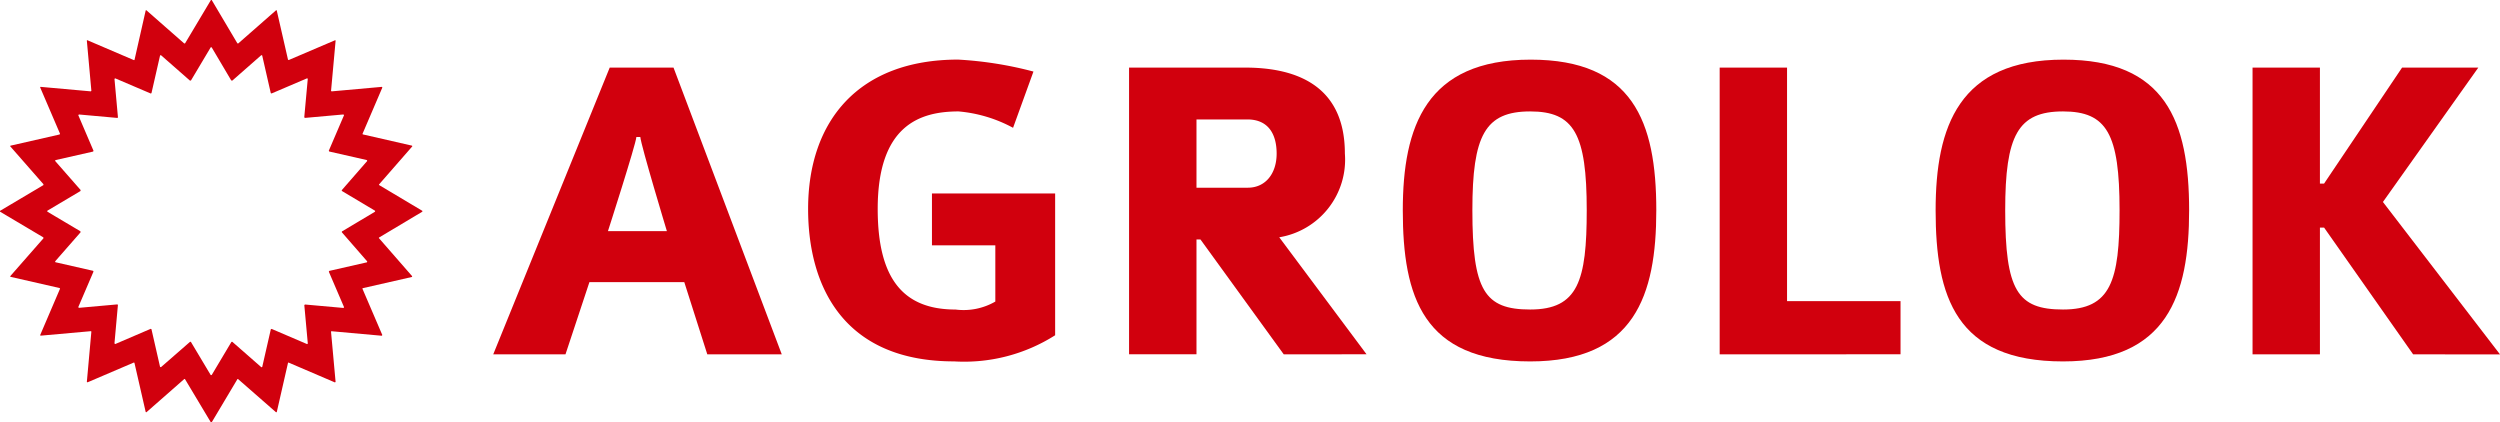
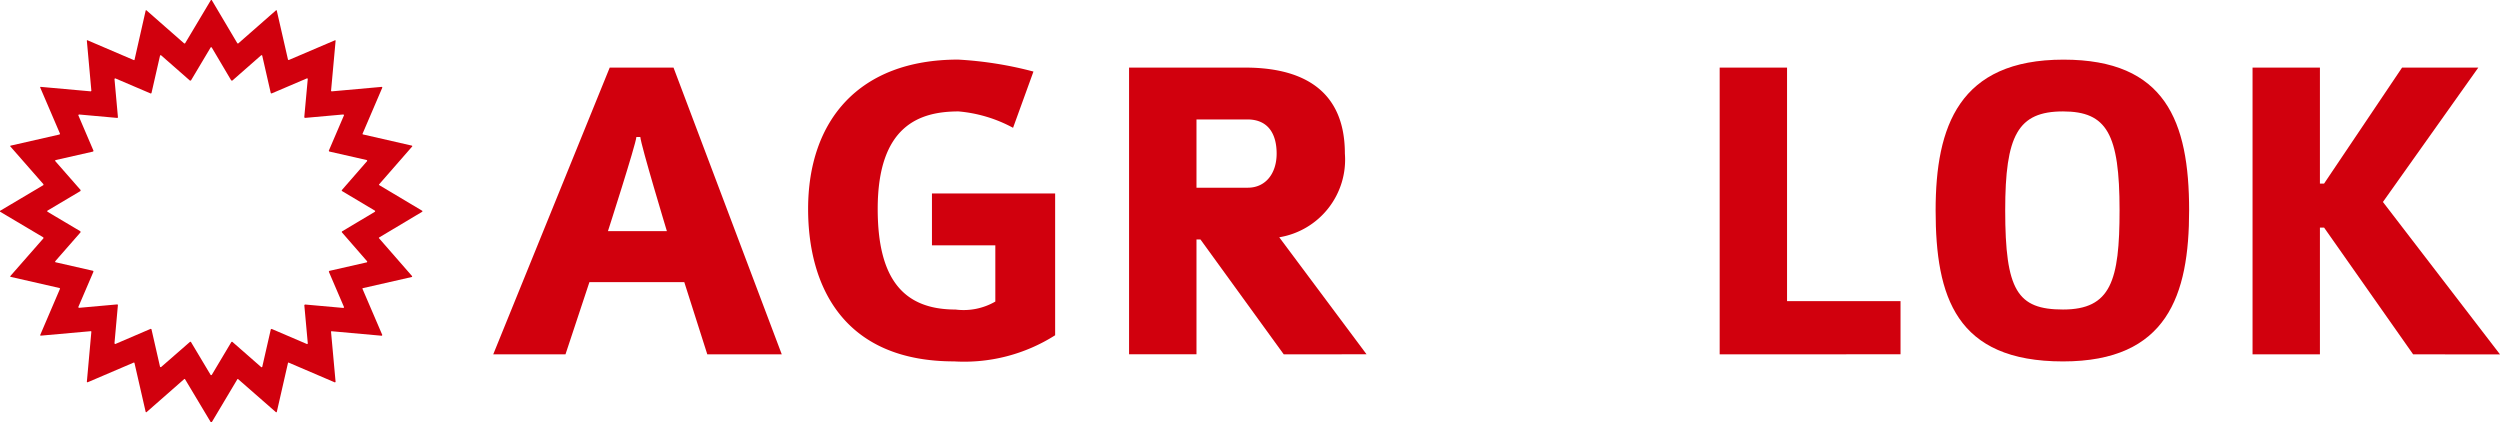
<svg xmlns="http://www.w3.org/2000/svg" id="Group_30" data-name="Group 30" width="160" height="27.032" viewBox="0 0 160 27.032">
  <defs>
    <clipPath id="clip-path">
      <rect id="Rectangle_45" data-name="Rectangle 45" width="160" height="27.032" fill="none" />
    </clipPath>
  </defs>
  <g id="Group_29" data-name="Group 29" transform="translate(0 0)" clip-path="url(#clip-path)">
    <path id="Path_23" data-name="Path 23" d="M106.18,26.457c-7.063,0-9.344-4.793-9.344-9.756,0-5.646,3.245-9.559,9.6-9.559a23.916,23.916,0,0,1,4.822.766l-1.305,3.6a8.927,8.927,0,0,0-3.488-1.049c-2.5,0-5.175.908-5.175,6.242,0,4.423,1.6,6.437,4.976,6.437a4.057,4.057,0,0,0,2.552-.51v-3.6h-4.056V15.708h7.884v9.076a10.848,10.848,0,0,1-6.466,1.673" transform="translate(-45.117 -3.328)" fill="#d1000d" fill-rule="evenodd" />
    <path id="Path_24" data-name="Path 24" d="M142.876,11.418h-3.261v4.369H142.9c1.134,0,1.845-.907,1.845-2.183,0-1.219-.511-2.186-1.874-2.186M145.2,26.452,139.87,19.1h-.255v7.347H135.3V8.1h7.43c2.924,0,6.382.91,6.382,5.5a5.036,5.036,0,0,1-4.2,5.36l5.587,7.488Z" transform="translate(-63.04 -3.774)" fill="#d1000d" fill-rule="evenodd" />
    <path id="Path_25" data-name="Path 25" d="M206.067,26.452V8.1h4.312V23.048h7.263v3.4Z" transform="translate(-96.008 -3.774)" fill="#d1000d" fill-rule="evenodd" />
    <path id="Path_26" data-name="Path 26" d="M66.441,18.568s1.771-5.5,1.82-6.024h.253c.036.523,1.7,6.024,1.7,6.024ZM70.638,8.1H66.555L59.1,26.452h4.624l1.532-4.623h6.071L72.8,26.452h4.766Z" transform="translate(-27.533 -3.774)" fill="#d1000d" fill-rule="evenodd" />
-     <path id="Path_27" data-name="Path 27" d="M176.249,10.459c-2.892,0-3.7,1.533-3.7,6.326,0,5.134.779,6.352,3.7,6.352,3.066,0,3.619-1.842,3.619-6.352,0-4.881-.809-6.326-3.619-6.326m0,16c-6.862,0-8.153-4.143-8.153-9.672,0-5.362,1.491-9.642,8.185-9.642,6.521,0,8.039,3.94,8.039,9.642,0,5.446-1.4,9.672-8.071,9.672" transform="translate(-78.317 -3.328)" fill="#d1000d" fill-rule="evenodd" />
    <path id="Path_28" data-name="Path 28" d="M240.1,10.459c-2.891,0-3.7,1.533-3.7,6.326,0,5.134.779,6.352,3.7,6.352,3.065,0,3.619-1.842,3.619-6.352,0-4.881-.809-6.326-3.619-6.326m0,16c-6.862,0-8.153-4.143-8.153-9.672,0-5.362,1.491-9.642,8.185-9.642,6.522,0,8.039,3.94,8.039,9.642,0,5.446-1.4,9.672-8.071,9.672" transform="translate(-108.067 -3.328)" fill="#d1000d" fill-rule="evenodd" />
    <path id="Path_29" data-name="Path 29" d="M27.032,13.546v-.051L24.257,11.84l0-.034,2.131-2.44-.014-.043L23.214,8.6,23.2,8.567,24.471,5.6l-.029-.041-3.223.289-.032-.032.293-3.221-.03-.022-2.973,1.27-.044-.022L17.71.663,17.674.652,15.245,2.783l-.052-.008L13.549,0H13.5L11.845,2.774l-.054.009L9.362.651,9.326.663l-.72,3.18-.049,0L5.584,2.571l-.027.02.291,3.222-.034.034L2.591,5.558l-.023.031L3.841,8.558l-.024.048L.663,9.325l-.012.035,2.132,2.433-.009.056L0,13.495v.051l2.775,1.647.009.055L.653,17.678l.013.038,3.155.72.021.041L2.57,21.447l.026.036,3.225-.288.027.026-.29,3.222.04.028L8.569,23.2l.034.017.722,3.154.044.014L11.8,24.252l.036.006,1.66,2.774h.05L15.2,24.256l.031,0,2.437,2.131.045-.014.721-3.156.03-.015,2.971,1.273.043-.03-.293-3.221.025-.026,3.226.29.032-.046-1.274-2.968.015-.029,3.155-.719.016-.047-2.13-2.44,0-.032Zm-3.026,0-2.124,1.267-.008.048,1.63,1.872-.018.055-2.415.55-.026.051.975,2.272-.035.048-2.469-.221-.04.041L19.7,21.99l-.045.033-2.273-.974-.049.024-.551,2.415-.054.017-1.863-1.632-.054.01-1.265,2.123h-.059l-1.269-2.124-.051-.01L10.3,23.5l-.056-.018-.551-2.415-.046-.023-2.272.975-.05-.037.222-2.467-.034-.034-2.468.221-.035-.048.974-2.273-.025-.049-2.415-.55-.018-.053,1.631-1.863-.011-.064L3.027,13.545v-.058l2.122-1.26.011-.065L3.528,10.3l.018-.053L5.96,9.7l.025-.049L5.011,7.374l.035-.048,2.468.222.035-.035L7.326,5.047l.046-.034,2.276.972.046-.023.551-2.415.054-.018L12.158,5.16l.064-.01,1.265-2.123h.058L14.8,5.149l.066.011,1.86-1.632.053.017.551,2.415.048.023,2.277-.972.043.03-.225,2.464.041.041,2.469-.221.035.048-.975,2.273.026.05,2.415.55.018.056-1.63,1.87.007.049,2.125,1.267Z" transform="translate(0 0)" fill="#d1000d" fill-rule="evenodd" />
    <path id="Path_30" data-name="Path 30" d="M280.2,26.452l-5.7-8.113h-.266v8.113h-4.312V8.1h4.312v7.423h.266L279.492,8.1h4.879l-6.105,8.6,7.494,9.756Z" transform="translate(-125.759 -3.774)" fill="#d1000d" fill-rule="evenodd" />
  </g>
</svg>